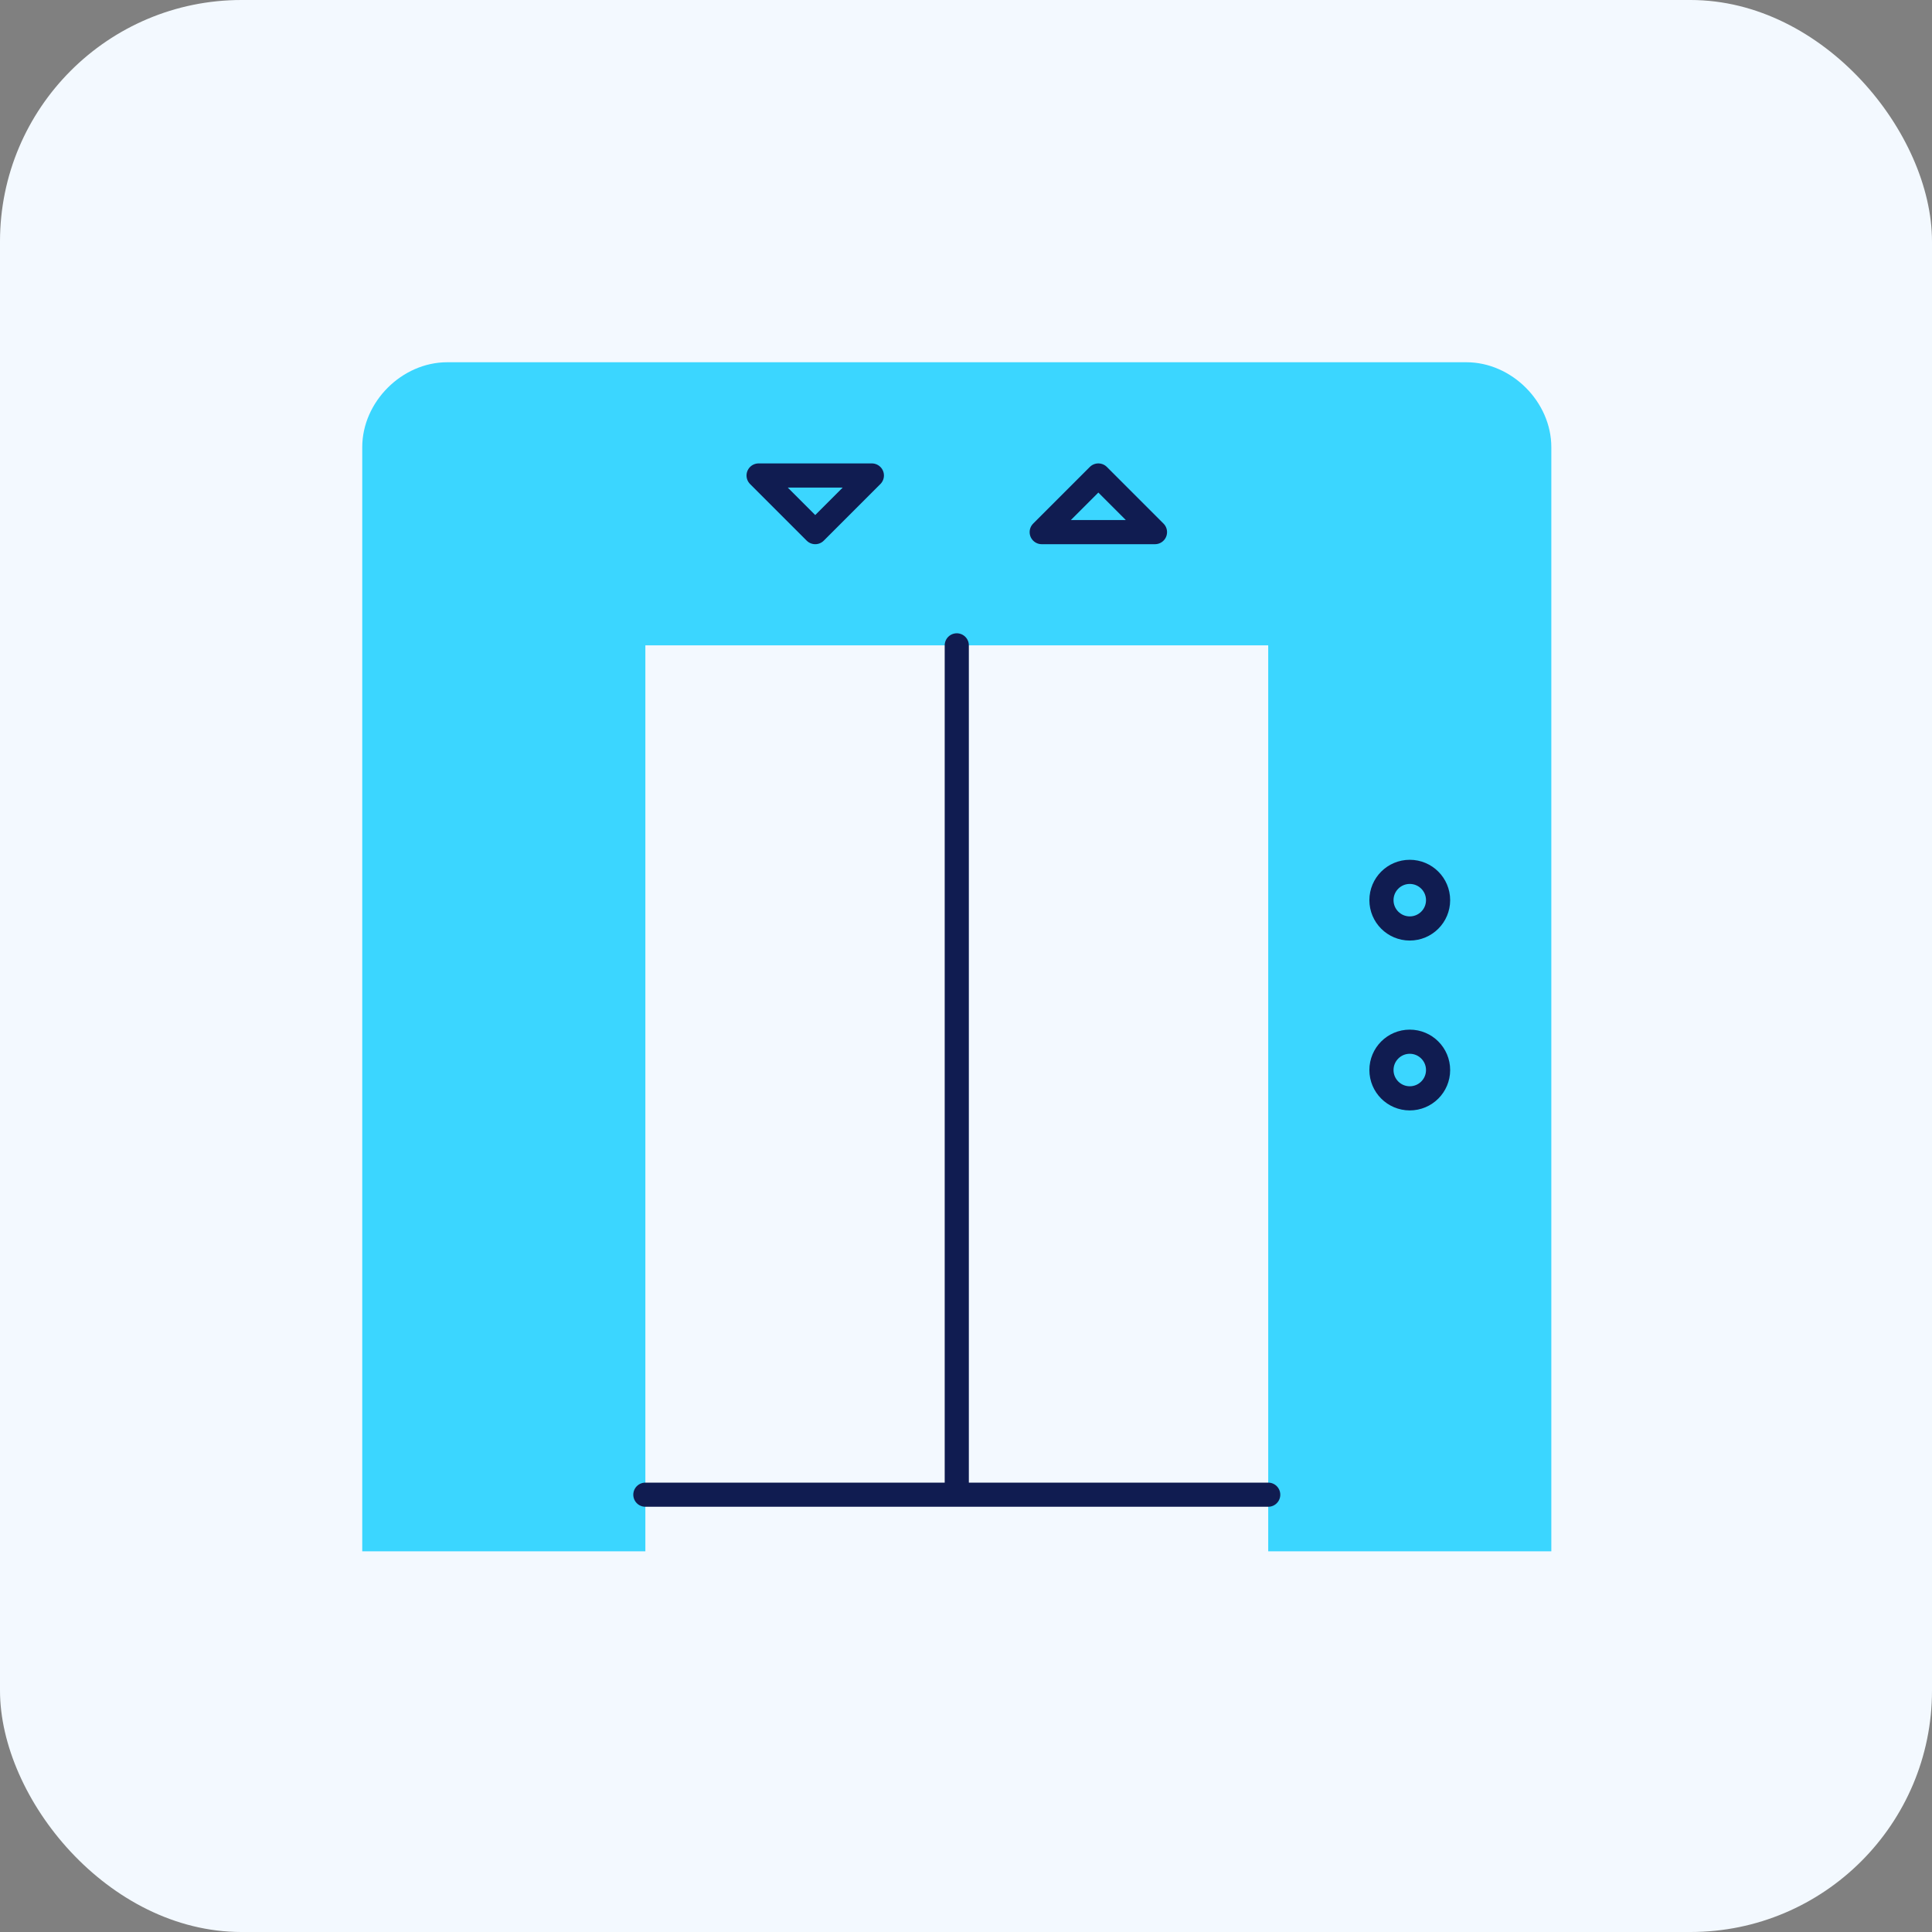
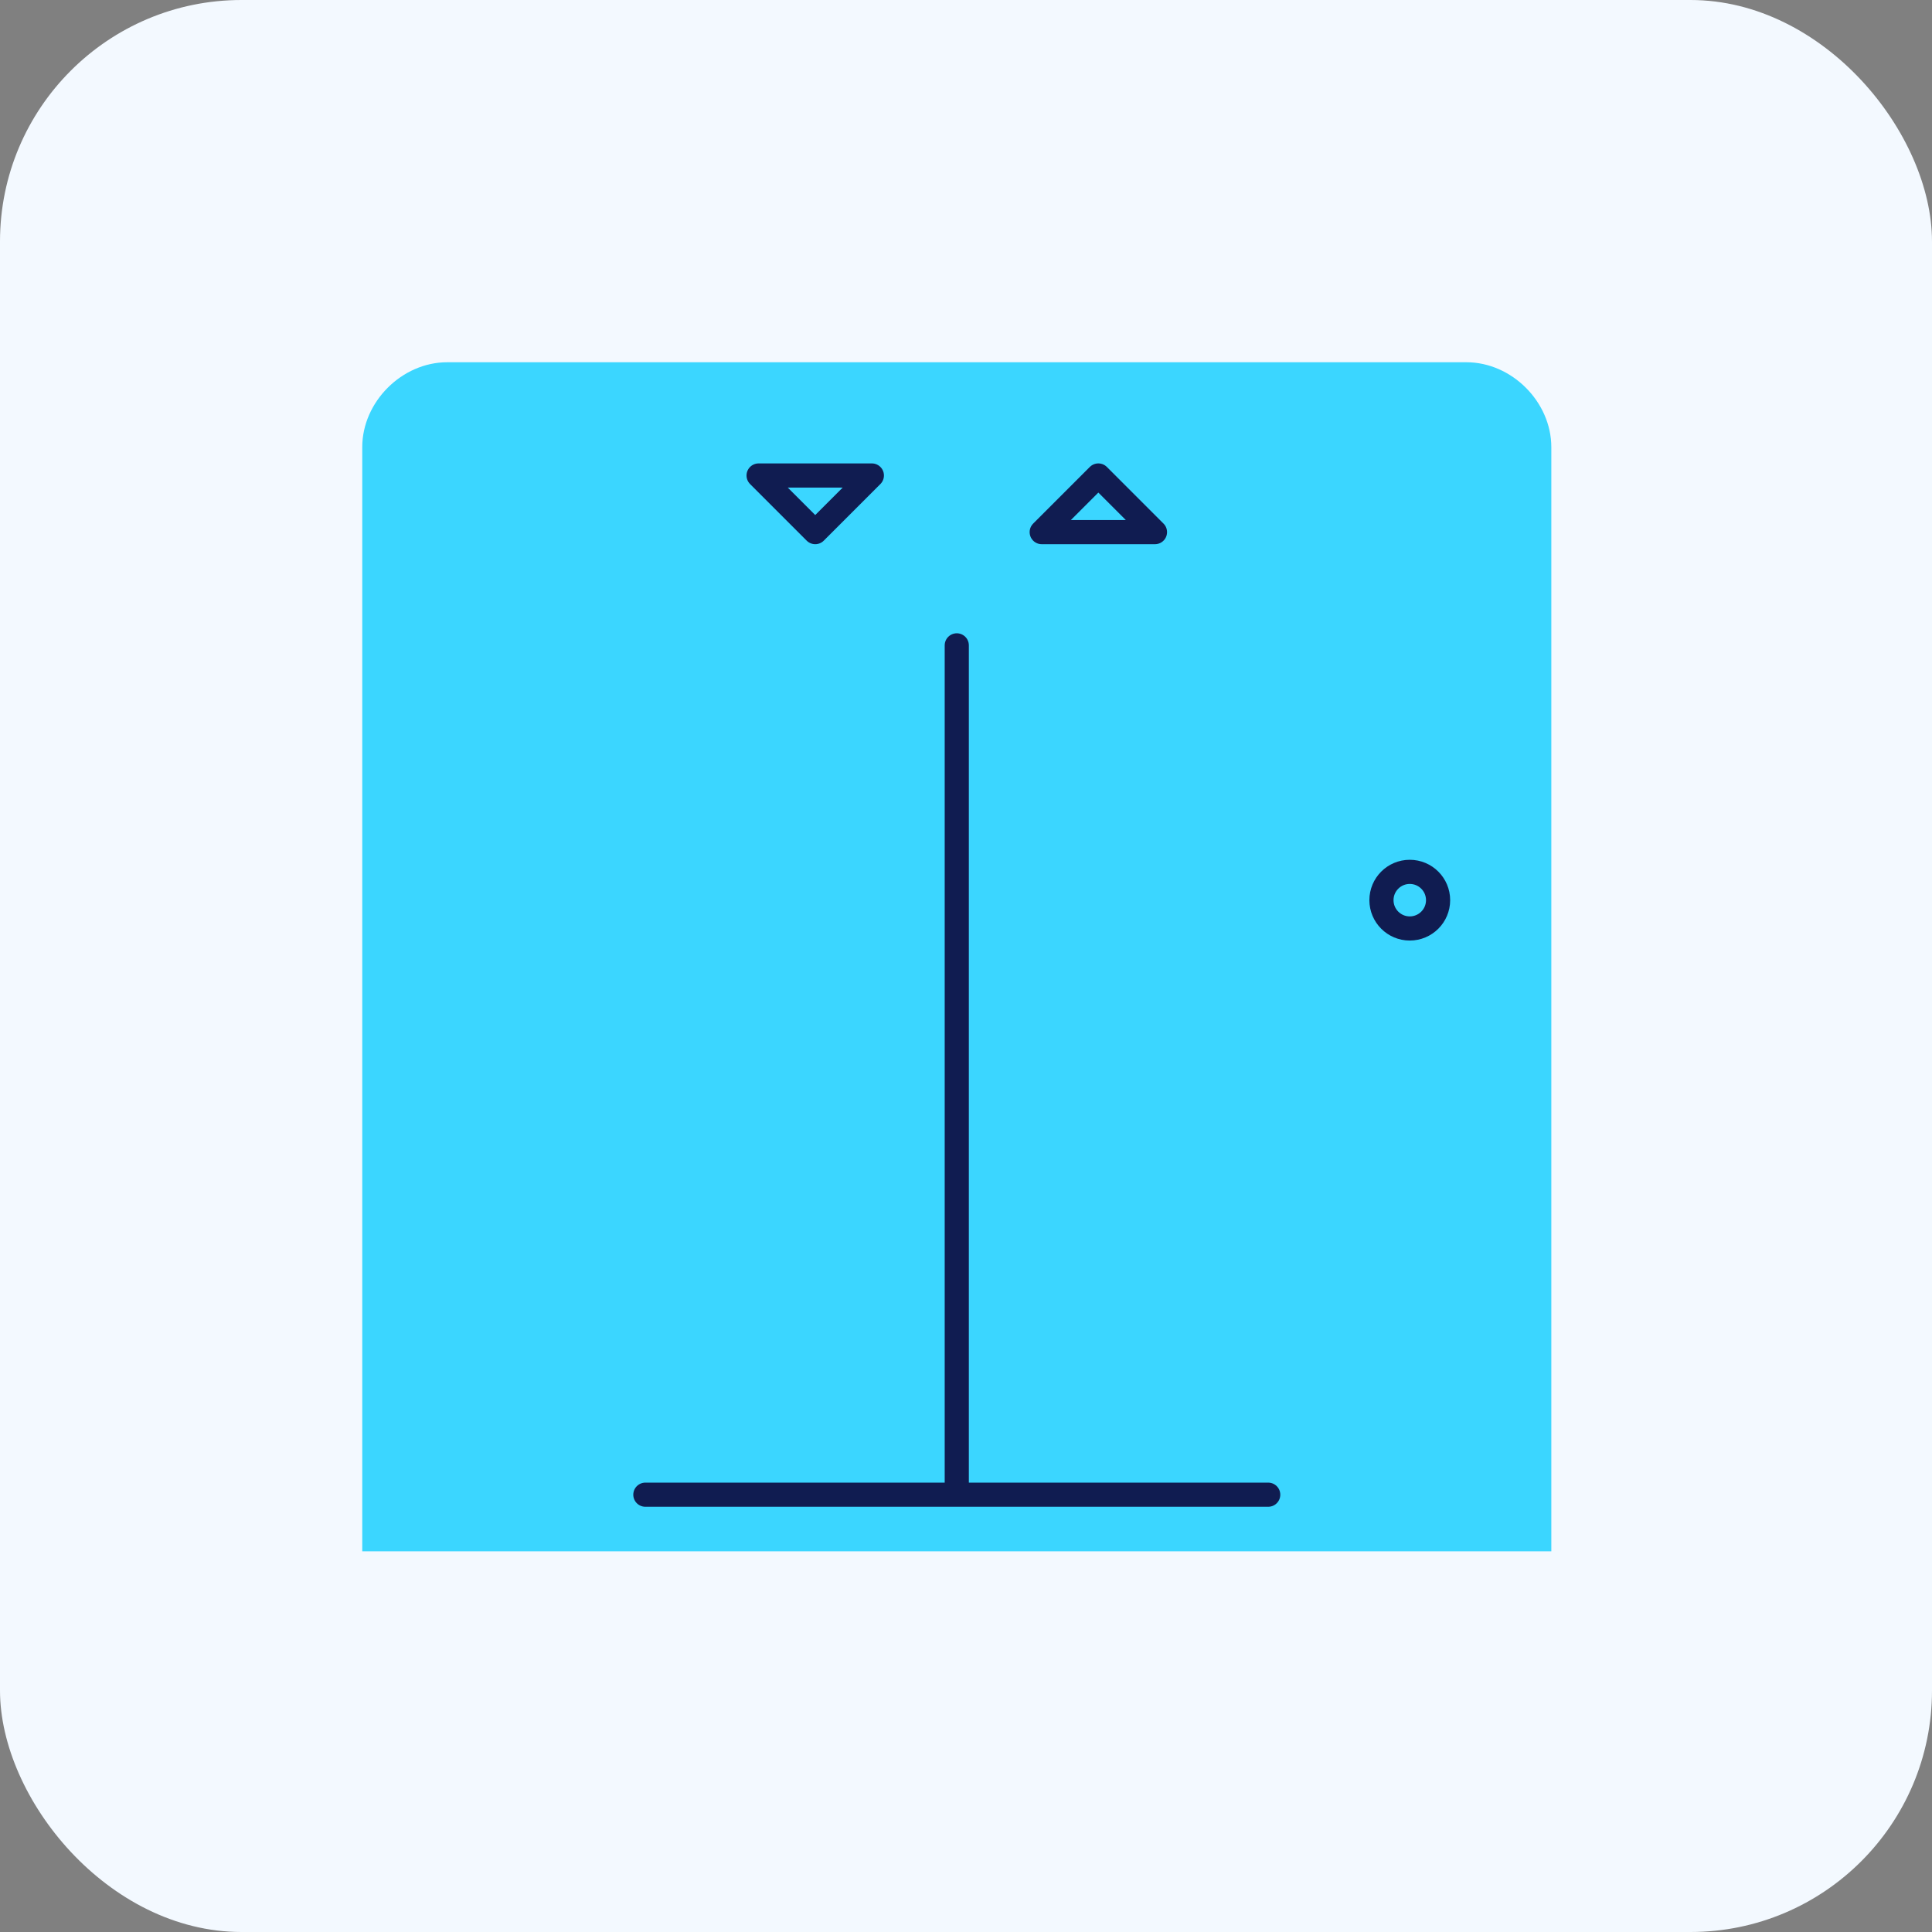
<svg xmlns="http://www.w3.org/2000/svg" width="80" height="80" viewBox="0 0 80 80" fill="none">
  <rect x="0" y="0" width="80" height="80" fill="#808080" stroke="none" />
  <rect width="80" height="80" rx="10" fill="#F3F9FF" />
-   <path d="M15 18.517V64.237H26.723V26.723H52.514V64.237H64.237V18.517C64.237 16.641 62.596 15 60.72 15H18.517C16.641 15 15 16.641 15 18.517Z" fill="#3BD6FF" />
+   <path d="M15 18.517V64.237H26.723V26.723V64.237H64.237V18.517C64.237 16.641 62.596 15 60.72 15H18.517C16.641 15 15 16.641 15 18.517Z" fill="#3BD6FF" />
  <path d="M31.412 19.689L33.757 22.034L36.102 19.689H31.412ZM47.825 22.034L45.48 19.689L43.135 22.034H47.825Z" stroke="#101C51" stroke-linecap="round" stroke-linejoin="round" />
  <path d="M58.375 38.446C59.023 38.446 59.548 37.921 59.548 37.274C59.548 36.626 59.023 36.102 58.375 36.102C57.728 36.102 57.203 36.626 57.203 37.274C57.203 37.921 57.728 38.446 58.375 38.446Z" stroke="#101C51" stroke-linecap="round" stroke-linejoin="round" />
-   <path d="M58.375 45.48C59.023 45.48 59.548 44.955 59.548 44.308C59.548 43.66 59.023 43.135 58.375 43.135C57.728 43.135 57.203 43.66 57.203 44.308C57.203 44.955 57.728 45.48 58.375 45.48Z" stroke="#101C51" stroke-linecap="round" stroke-linejoin="round" />
  <path d="M26.723 61.892H52.514M39.618 26.723V61.892" stroke="#101C51" stroke-linecap="round" stroke-linejoin="round" />
</svg>